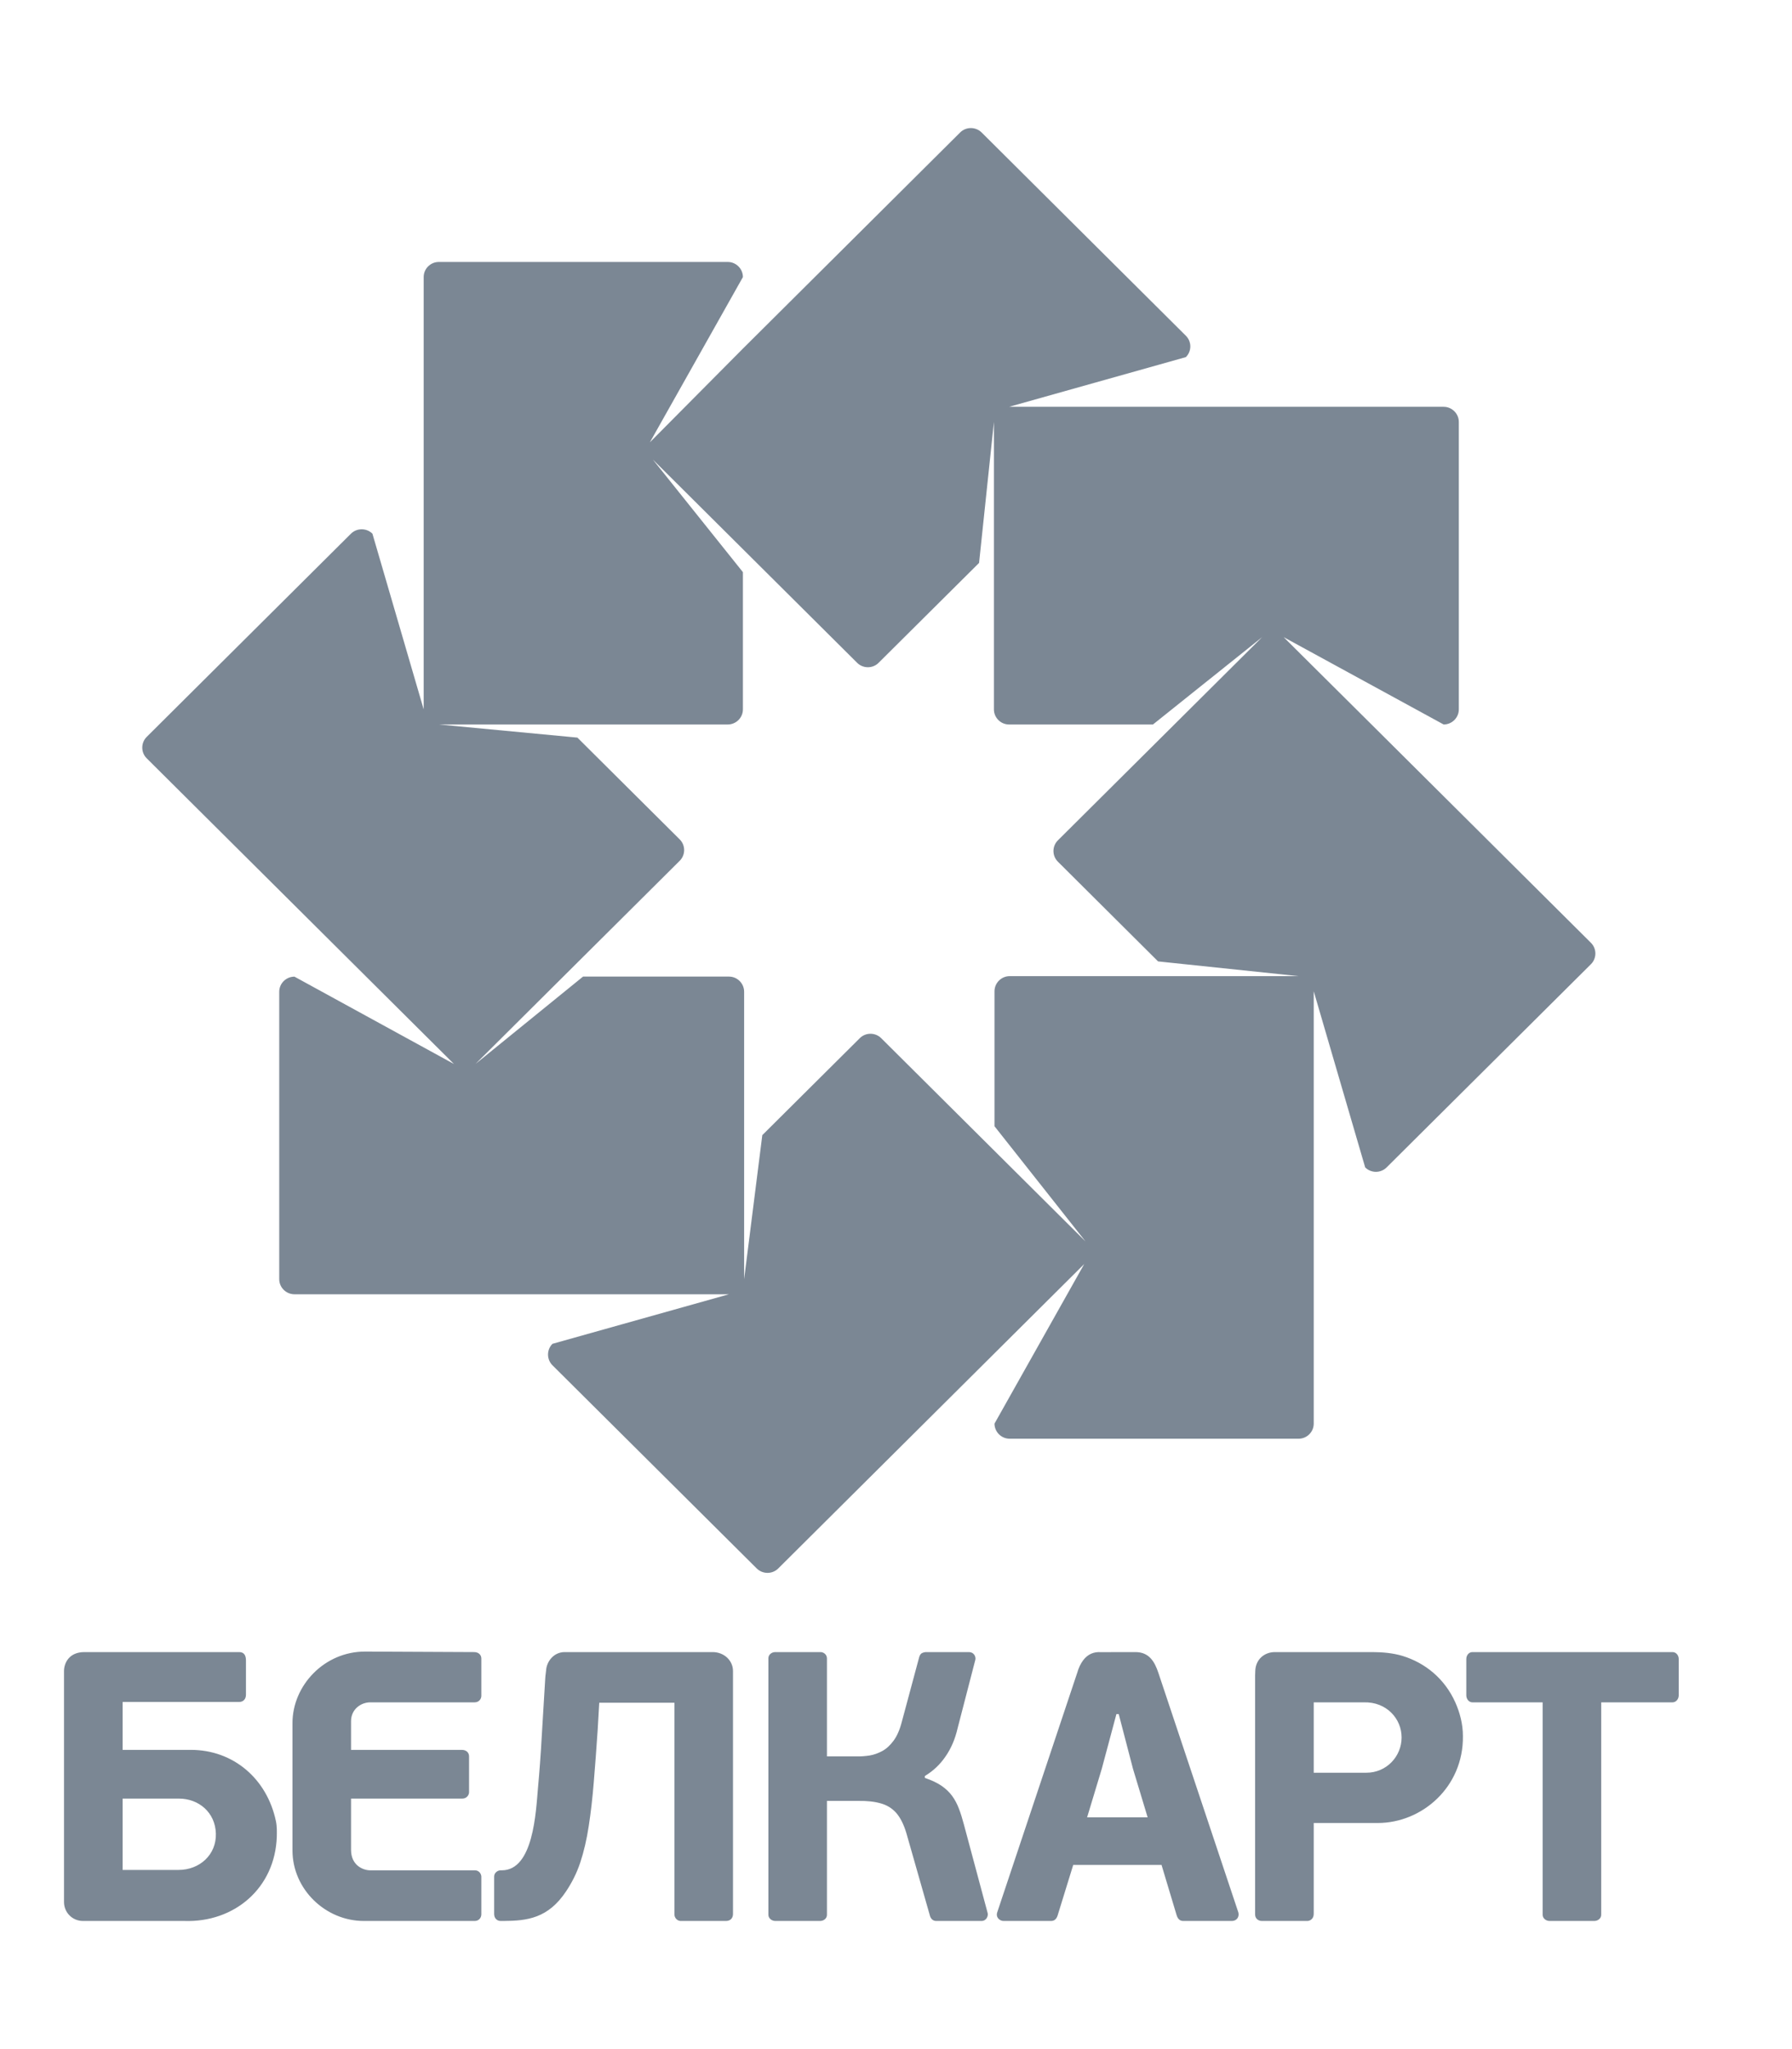
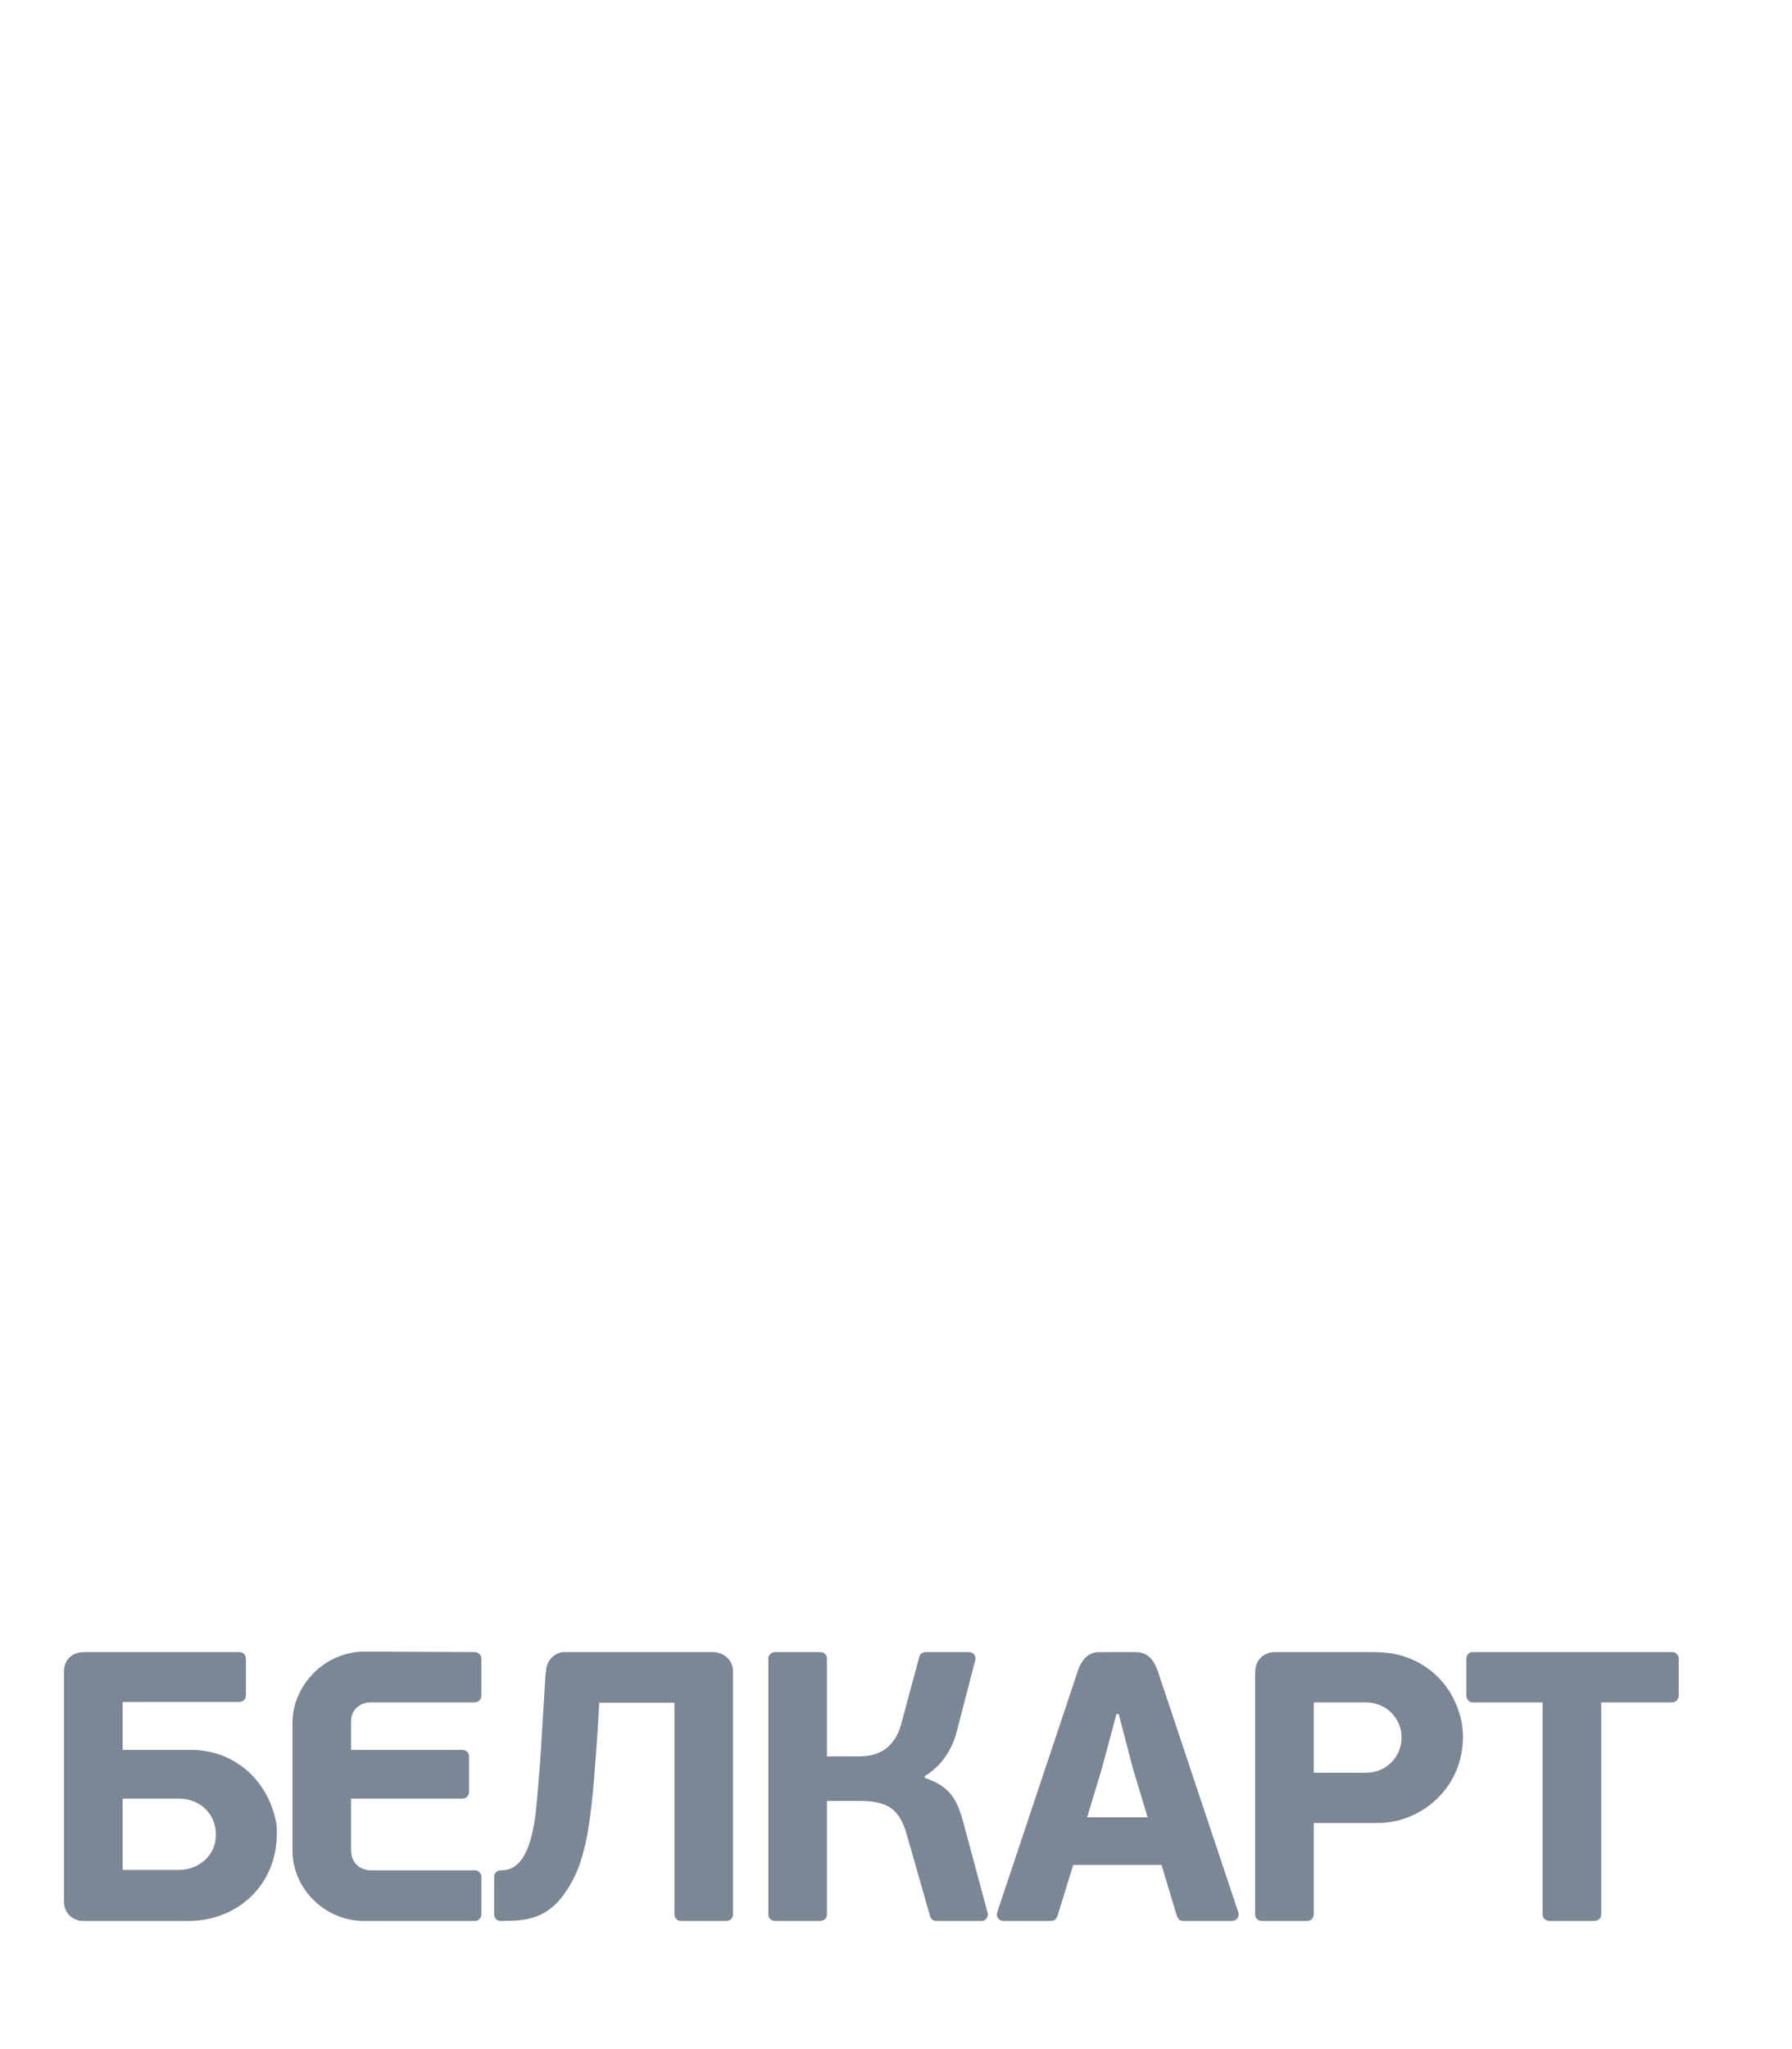
<svg xmlns="http://www.w3.org/2000/svg" width="28" height="32" viewBox="0 0 28 32" fill="none">
  <path fill-rule="evenodd" clip-rule="evenodd" d="M3.373 28.633C3.383 28.963 3.121 29.202 2.789 29.202H1.916V28.088H2.795C3.105 28.088 3.363 28.303 3.373 28.633ZM25.019 26.585V29.903C25.019 29.959 24.968 29.999 24.91 29.999H24.212C24.156 29.999 24.104 29.958 24.104 29.903V26.585H23.007C22.951 26.585 22.911 26.532 22.911 26.477V25.908C22.911 25.851 22.95 25.8 23.007 25.8H26.133C26.19 25.8 26.23 25.851 26.23 25.908V26.477C26.23 26.532 26.189 26.585 26.133 26.585H25.019ZM7.521 29.861V29.309C7.521 29.269 7.49 29.208 7.419 29.208H5.783C5.683 29.208 5.485 29.139 5.485 28.887V28.088H7.224C7.297 28.088 7.329 28.026 7.329 27.99V27.429C7.329 27.37 7.287 27.327 7.214 27.327H5.485V26.88C5.485 26.689 5.644 26.585 5.783 26.585H7.414C7.49 26.585 7.521 26.526 7.521 26.483V25.901C7.521 25.844 7.478 25.8 7.407 25.8L5.708 25.792C5.07 25.789 4.57 26.32 4.57 26.908V28.897C4.57 29.506 5.088 29.999 5.684 29.999H7.417C7.479 29.999 7.519 29.954 7.521 29.897C7.521 29.887 7.521 29.873 7.521 29.861ZM14.451 27.765V27.735C14.581 27.657 14.689 27.555 14.774 27.43C14.861 27.305 14.924 27.158 14.963 26.988L15.24 25.919C15.25 25.871 15.218 25.8 15.139 25.8H14.481C14.459 25.799 14.436 25.803 14.412 25.813C14.388 25.822 14.371 25.846 14.361 25.884L14.09 26.892C14.058 27.015 14.015 27.113 13.961 27.185C13.908 27.257 13.849 27.311 13.784 27.346C13.719 27.381 13.653 27.404 13.587 27.415C13.52 27.425 13.456 27.43 13.397 27.429H12.921V25.9C12.921 25.835 12.866 25.8 12.821 25.8H12.114C12.054 25.8 12.006 25.843 12.006 25.896V29.903C12.006 29.958 12.059 29.999 12.114 29.999H12.813C12.871 29.999 12.921 29.96 12.921 29.903V28.124H13.409C13.549 28.122 13.667 28.135 13.763 28.163C13.86 28.19 13.94 28.24 14.004 28.312C14.068 28.386 14.121 28.49 14.162 28.627L14.533 29.927C14.553 29.98 14.59 29.999 14.629 29.999H15.328C15.416 30.003 15.442 29.918 15.433 29.879L15.06 28.489C15.036 28.399 15.011 28.317 14.983 28.245C14.955 28.171 14.92 28.105 14.877 28.046C14.834 27.987 14.778 27.934 14.71 27.887C14.642 27.841 14.555 27.8 14.451 27.765ZM16.986 28.381L17.215 27.623L17.444 26.768H17.48L17.703 27.623L17.932 28.381H16.986ZM18.149 29.124L18.383 29.903C18.403 29.974 18.442 29.999 18.488 29.999H19.25C19.321 29.998 19.367 29.939 19.35 29.868L18.101 26.128C18.041 25.946 17.953 25.8 17.741 25.8L17.199 25.801C17.092 25.794 16.998 25.831 16.925 25.927C16.888 25.976 16.855 26.041 16.83 26.128L15.582 29.863C15.554 29.946 15.624 29.999 15.68 29.999H16.412C16.435 29.999 16.486 30.002 16.516 29.937C16.523 29.922 16.53 29.902 16.534 29.885L16.769 29.124L18.149 29.124ZM21.9 27.134C21.9 27.427 21.666 27.685 21.347 27.684L20.527 27.684V26.585H21.309C21.664 26.574 21.901 26.841 21.9 27.134V27.134ZM20.527 29.873V28.469H21.527C22.22 28.469 22.868 27.906 22.858 27.112C22.858 26.921 22.809 26.742 22.739 26.585C22.573 26.215 22.269 25.968 21.912 25.859C21.765 25.815 21.605 25.801 21.448 25.8H19.92C19.758 25.8 19.622 25.912 19.614 26.088C19.614 26.112 19.611 26.138 19.611 26.165V29.897C19.611 29.956 19.655 29.998 19.715 29.999H20.426C20.463 29.999 20.498 29.977 20.514 29.945C20.525 29.925 20.527 29.902 20.527 29.873ZM1.297 29.999H2.879C3.661 30.026 4.299 29.486 4.325 28.681C4.326 28.612 4.33 28.53 4.311 28.439C4.172 27.78 3.648 27.327 2.981 27.327H1.916V26.579H3.734C3.803 26.58 3.844 26.531 3.843 26.465V25.932C3.844 25.858 3.817 25.798 3.734 25.8H1.319C1.072 25.8 1 25.98 1 26.096V29.703C1 29.865 1.129 29.999 1.297 29.999ZM8.52 26.201L8.465 27.112C8.448 27.422 8.427 27.691 8.406 27.921C8.373 28.299 8.335 29.208 7.841 29.208H7.822C7.777 29.208 7.721 29.245 7.721 29.306V29.861V29.89C7.721 29.955 7.764 29.999 7.823 29.999H7.867C8.239 29.997 8.565 29.958 8.846 29.535C8.934 29.403 9.011 29.254 9.067 29.085C9.123 28.916 9.167 28.727 9.199 28.518C9.231 28.309 9.258 28.08 9.278 27.828C9.299 27.578 9.319 27.305 9.339 27.01L9.363 26.591H10.538V29.897C10.538 29.953 10.586 30.004 10.646 29.999H11.344C11.417 29.999 11.453 29.949 11.453 29.891V26.096C11.454 25.939 11.321 25.8 11.134 25.8H8.824C8.646 25.8 8.541 25.954 8.533 26.083C8.531 26.119 8.522 26.158 8.52 26.201Z" fill="#7B8794" />
-   <path fill-rule="evenodd" clip-rule="evenodd" d="M15.776 15.244C15.646 15.244 15.539 15.351 15.539 15.48V17.588L16.961 19.387L13.769 16.213C13.677 16.121 13.525 16.121 13.434 16.213L11.911 17.727L11.627 19.976V15.488C11.627 15.358 11.521 15.251 11.39 15.251H9.11L7.429 16.616L10.62 13.443C10.713 13.351 10.713 13.2 10.62 13.108L9.022 11.519L6.857 11.314H11.371C11.501 11.314 11.608 11.208 11.608 11.078V8.935L10.201 7.177L13.393 10.351C13.485 10.443 13.637 10.443 13.728 10.351L15.298 8.791L15.53 6.589V11.078C15.53 11.208 15.636 11.314 15.767 11.314H18.015L19.721 9.95L16.53 13.123C16.437 13.215 16.437 13.365 16.53 13.457L18.095 15.014L20.29 15.244H15.776ZM24.858 14.723L21.43 11.314L20.057 9.95L22.557 11.314C22.687 11.314 22.794 11.208 22.794 11.078V6.589C22.794 6.46 22.687 6.353 22.557 6.353H17.748H15.767L18.529 5.577C18.622 5.485 18.622 5.335 18.529 5.243L15.338 2.069C15.245 1.977 15.094 1.977 15.002 2.069L11.608 5.444L10.158 6.904L10.157 6.905H10.156L10.158 6.901L10.166 6.887L11.608 4.327C11.608 4.197 11.501 4.091 11.371 4.091H6.857C6.726 4.091 6.62 4.197 6.62 4.327V9.13V9.13V11.078L5.819 8.334C5.727 8.243 5.576 8.243 5.484 8.334L2.292 11.508C2.2 11.6 2.2 11.751 2.292 11.842L7.093 16.616L4.601 15.252C4.47 15.252 4.363 15.358 4.363 15.488V19.976C4.363 20.106 4.47 20.212 4.601 20.212H9.411H11.39L8.632 20.986C8.54 21.078 8.54 21.229 8.632 21.321L11.824 24.494C11.917 24.586 12.068 24.586 12.16 24.494L15.539 21.134L16.941 19.74L15.539 22.232C15.539 22.362 15.646 22.468 15.776 22.468H20.29C20.421 22.468 20.527 22.362 20.527 22.232V17.433V15.48L21.331 18.231C21.423 18.323 21.574 18.323 21.666 18.231L24.858 15.058C24.951 14.966 24.951 14.815 24.858 14.723Z" fill="#7B8794" />
</svg>